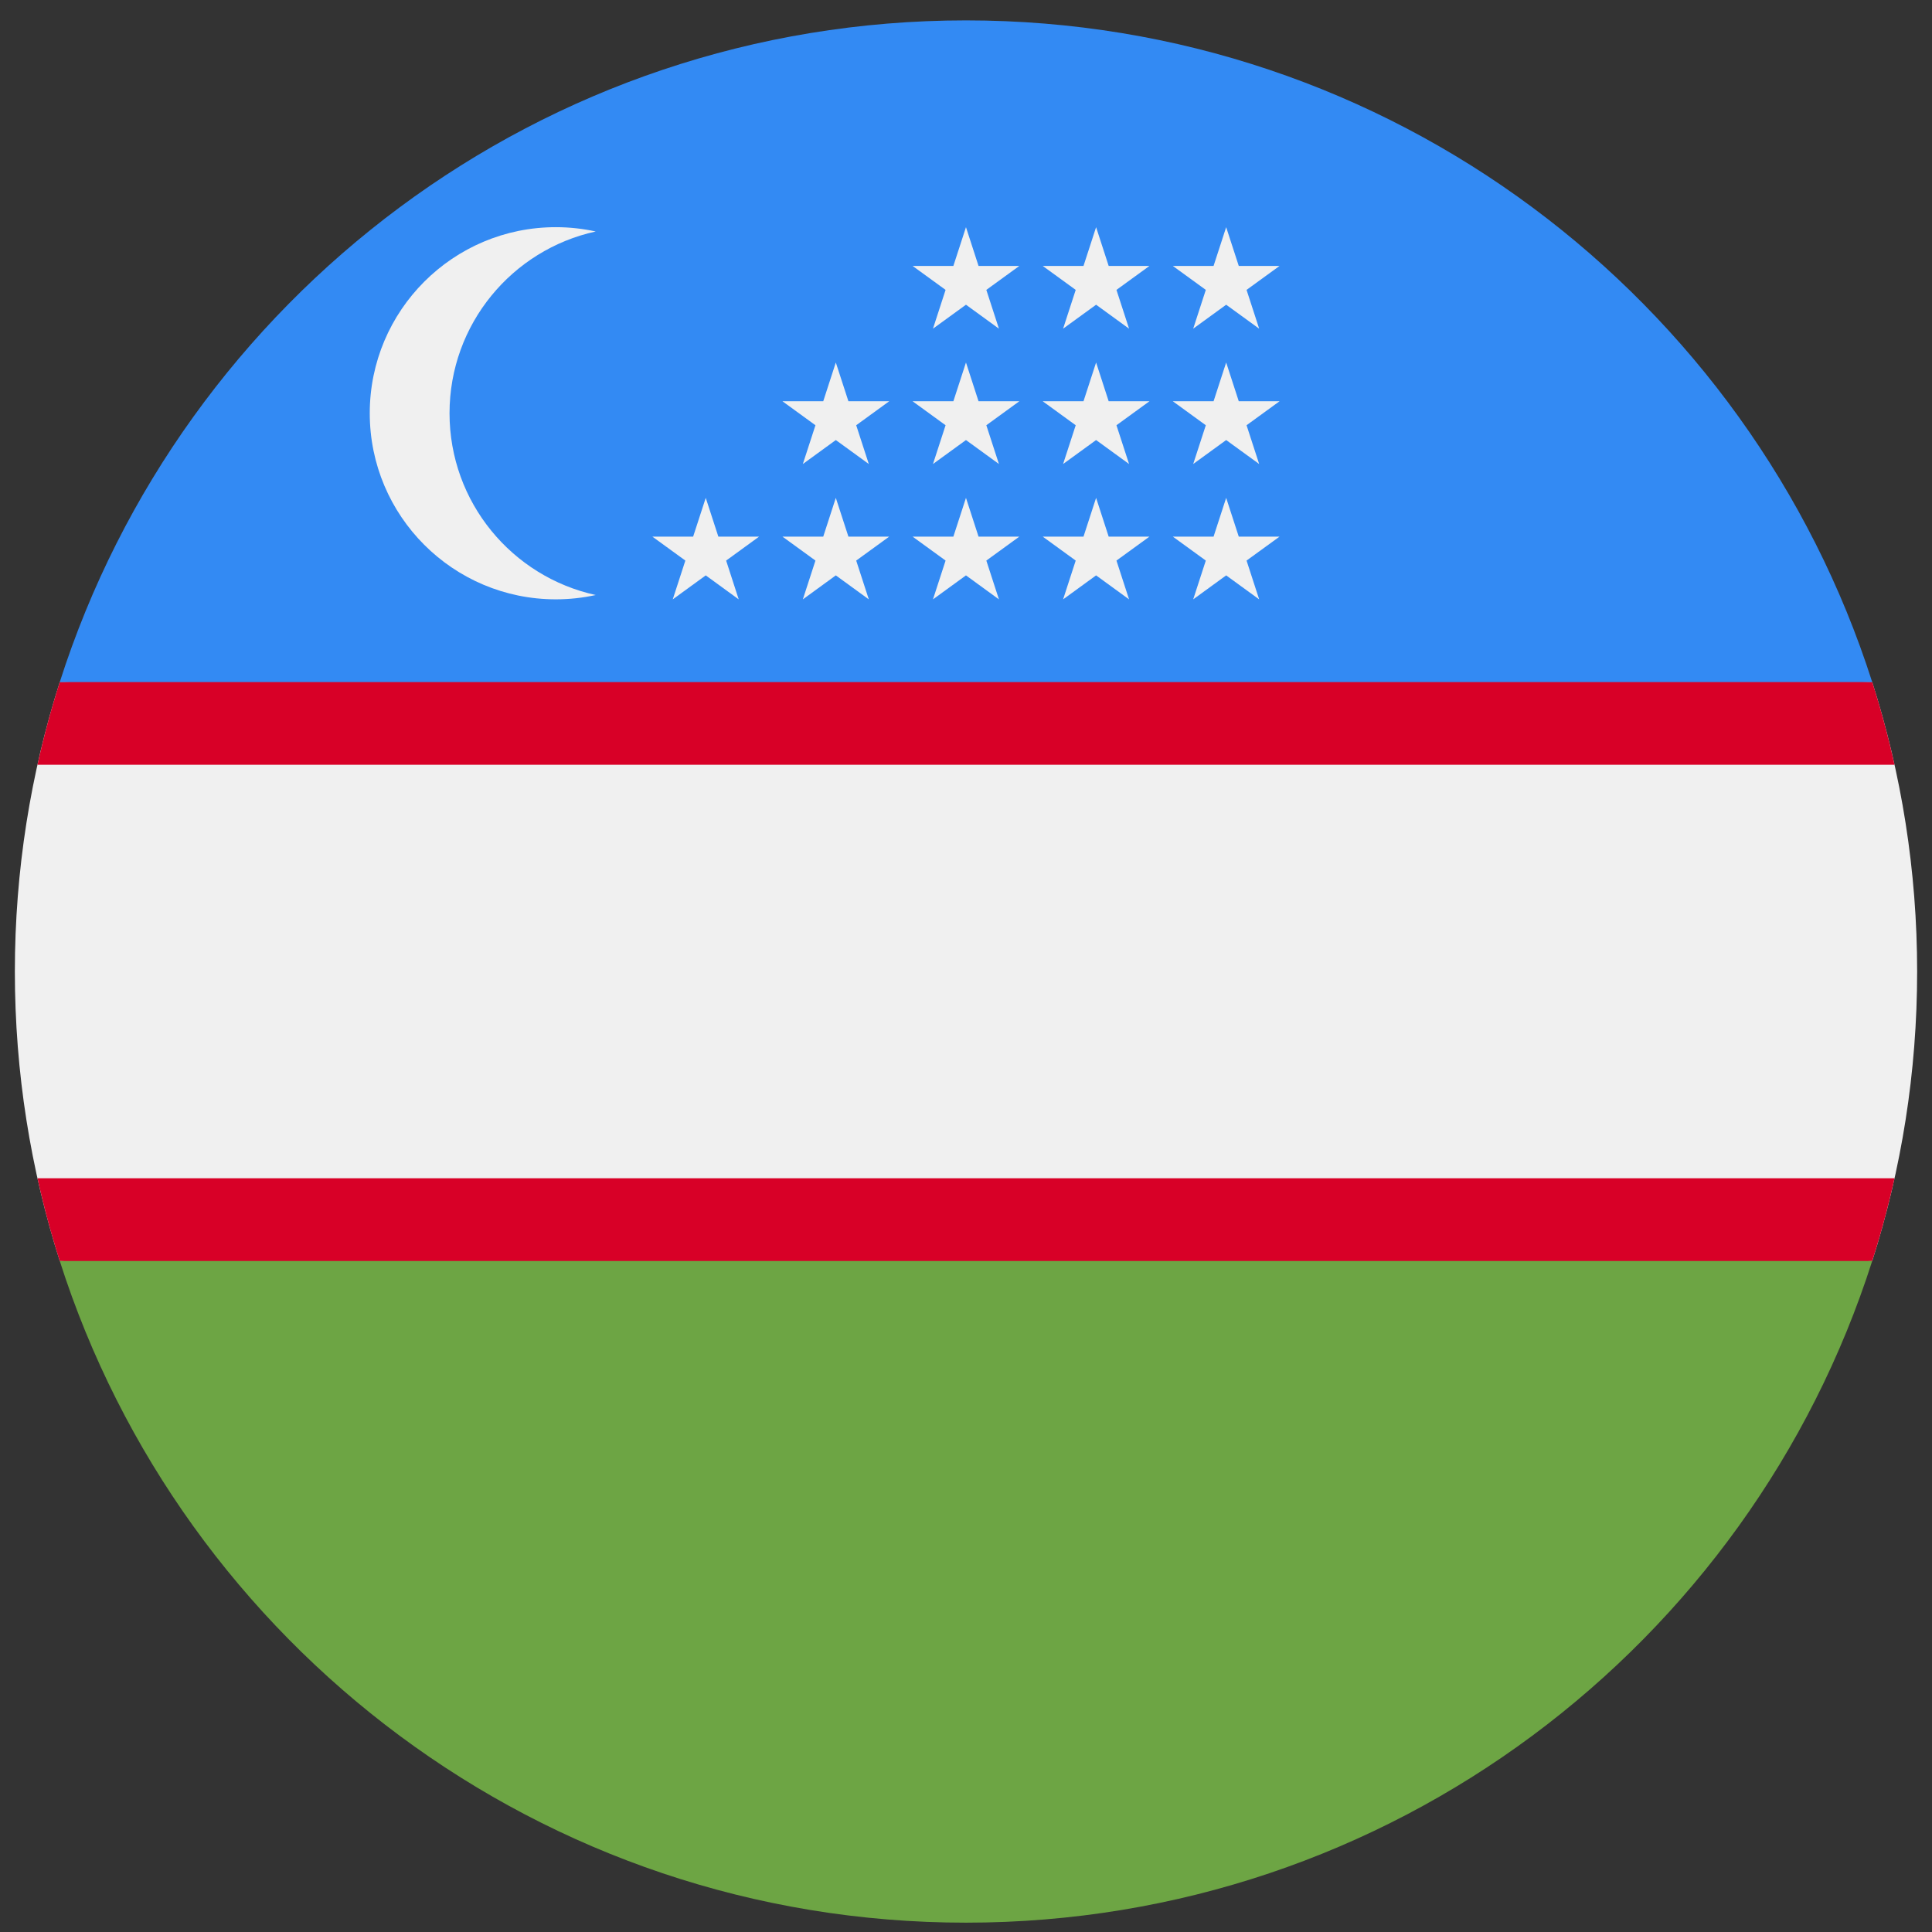
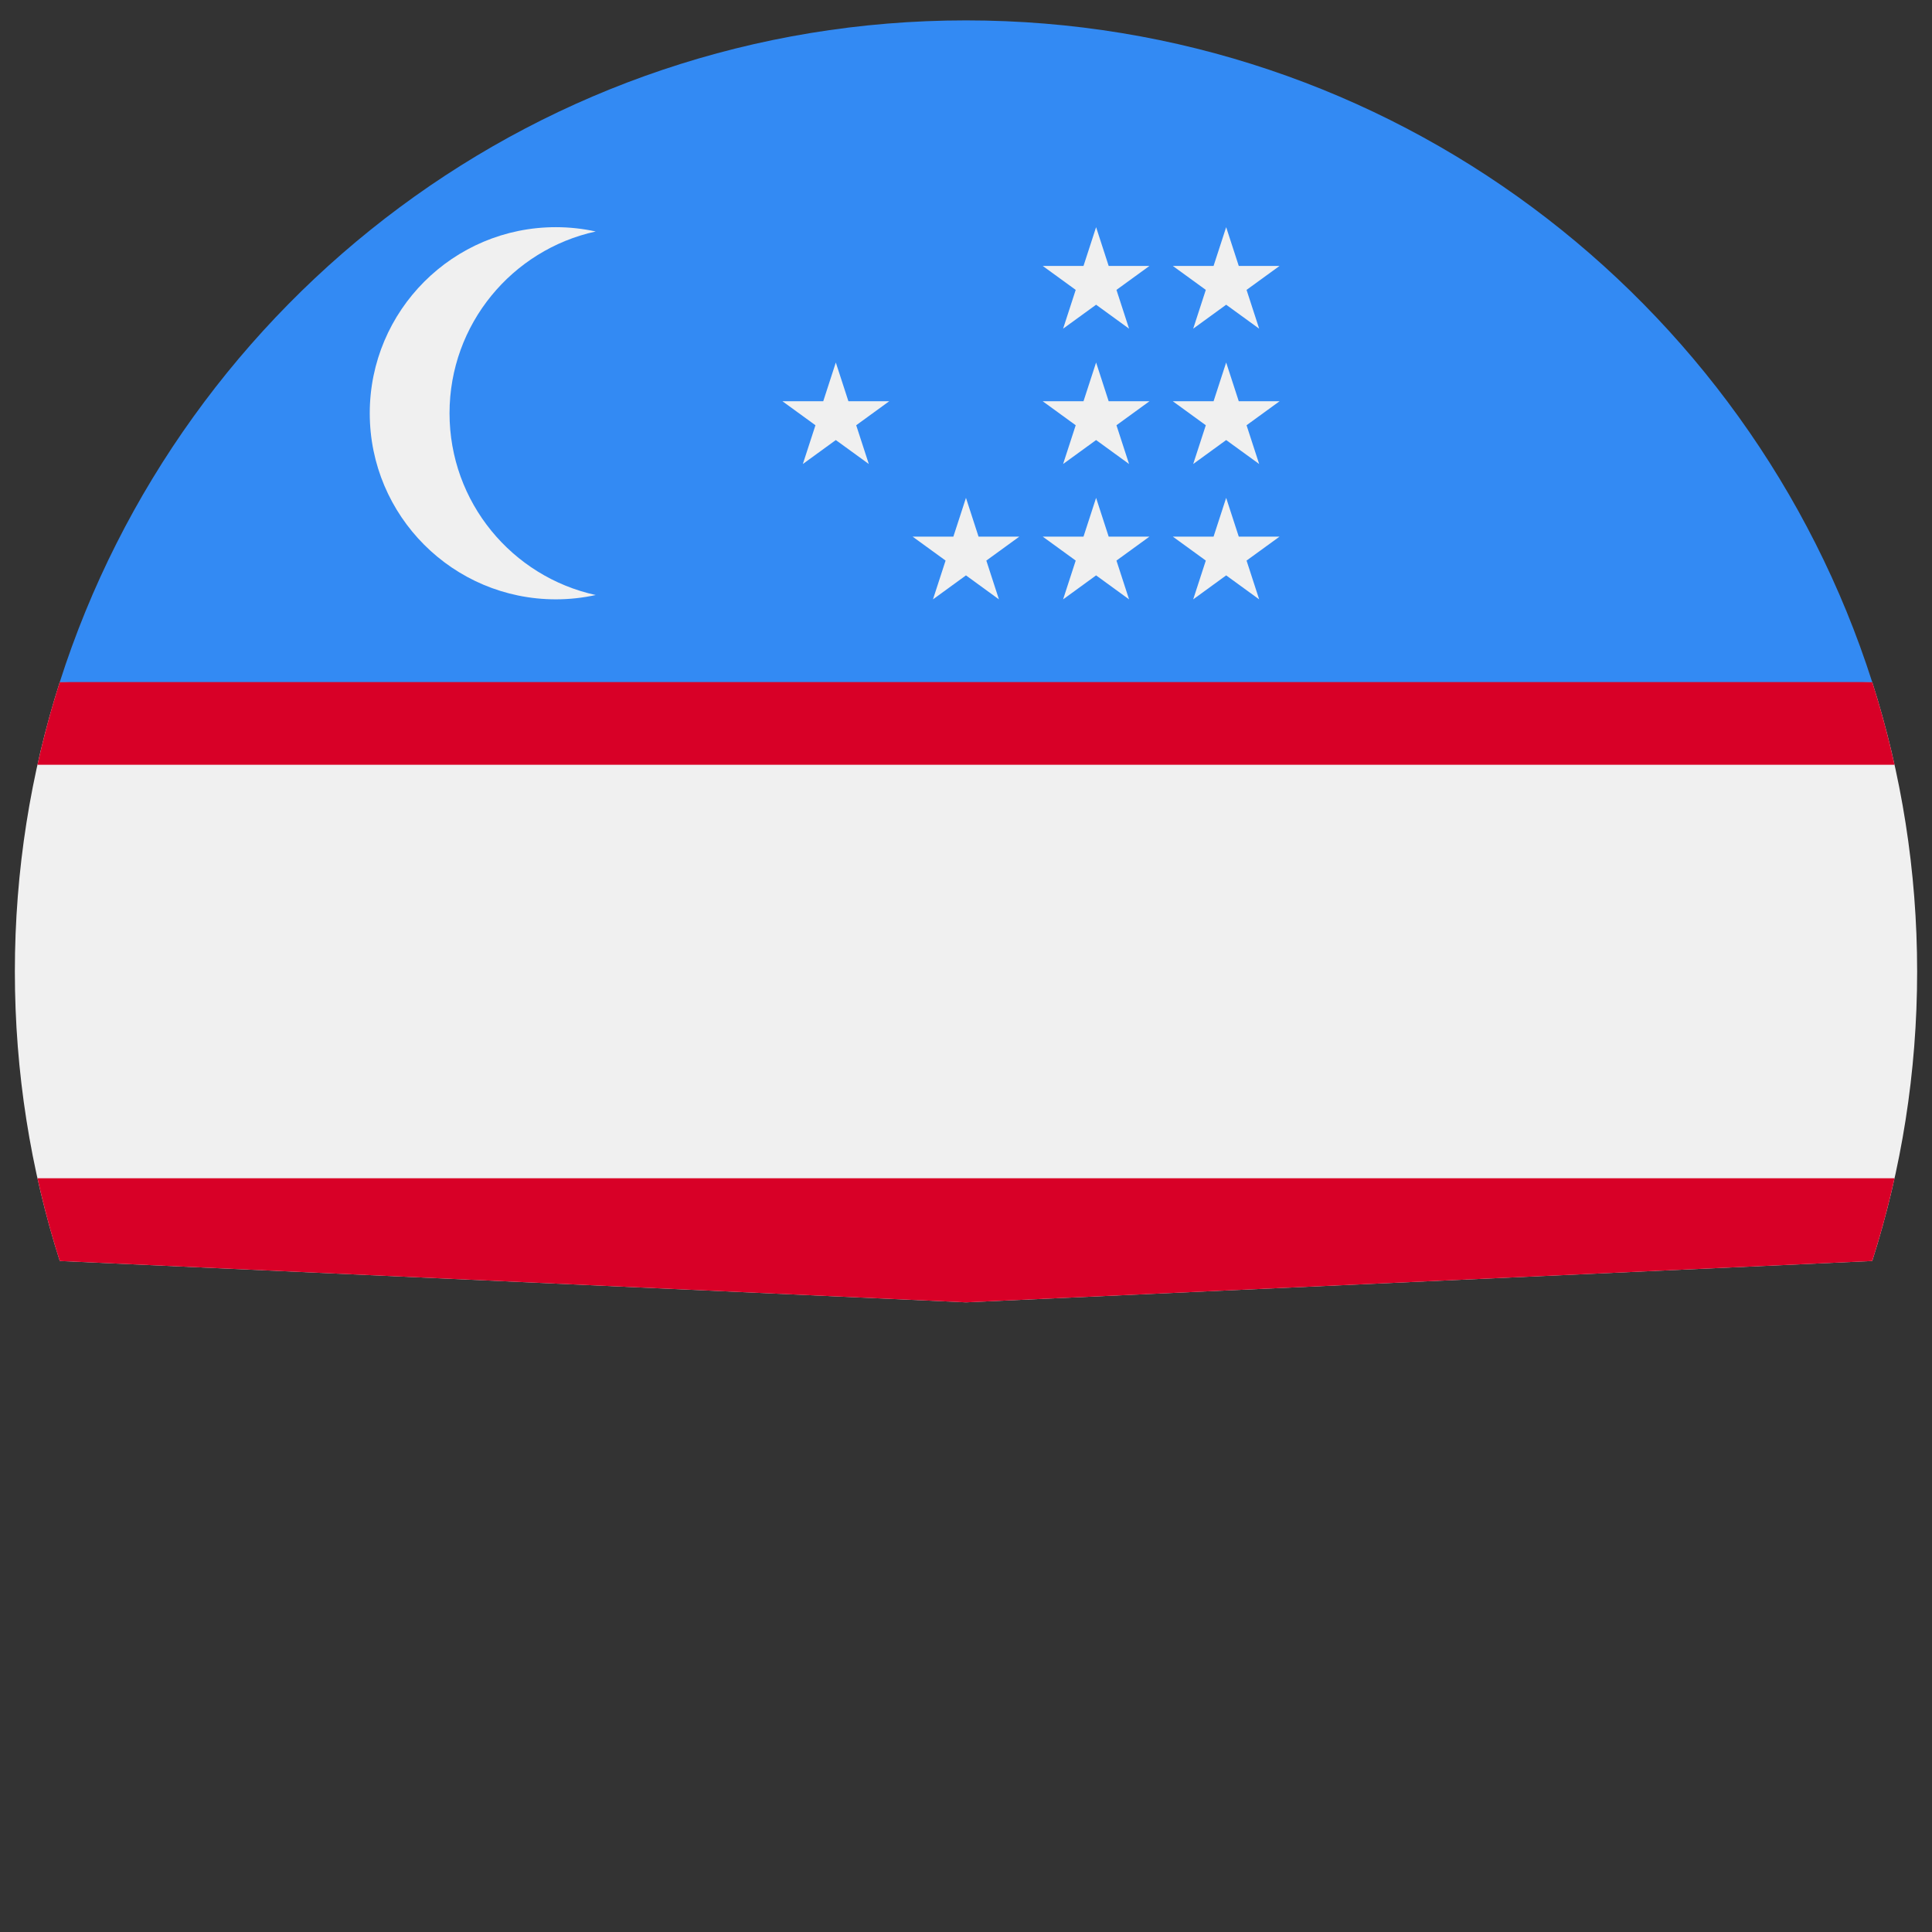
<svg xmlns="http://www.w3.org/2000/svg" width="65" height="65" viewBox="0 0 65 65" fill="none">
  <rect x="0" y="0" width="65" height="65" fill="#333333" stroke="none" />
  <g clip-path="url(#clip0_2681_6357)">
    <path d="M2.011 22.947C1.031 26.018 0.5 29.29 0.5 32.686C0.5 36.082 1.031 39.354 2.011 42.425L32.5 43.816L62.989 42.425C63.969 39.354 64.5 36.082 64.5 32.686C64.5 29.29 63.969 26.018 62.989 22.947L32.5 21.556L2.011 22.947Z" fill="#F0F0F0" />
    <path d="M62.989 22.947L32.5 21.556L2.011 22.947C1.72 23.857 1.47 24.786 1.261 25.73H63.739C63.529 24.786 63.279 23.857 62.989 22.947Z" fill="#D80027" />
    <path d="M1.261 39.642C1.47 40.586 1.72 41.514 2.011 42.425L2.014 42.425L32.499 43.816L62.988 42.425C63.279 41.514 63.529 40.586 63.739 39.642H1.261Z" fill="#D80027" />
-     <path d="M32.499 64.686C46.776 64.686 58.868 55.336 62.988 42.425H2.011C6.131 55.335 18.223 64.686 32.499 64.686Z" fill="#6DA544" />
    <path d="M32.5 0.686C18.223 0.686 6.132 10.037 2.011 22.947L62.988 22.947C58.868 10.037 46.777 0.686 32.5 0.686Z" fill="#338AF3" />
    <path d="M15.124 13.903C15.124 10.906 17.23 8.402 20.043 7.788C19.611 7.694 19.162 7.643 18.701 7.643C15.244 7.643 12.44 10.446 12.44 13.903C12.44 17.361 15.243 20.164 18.701 20.164C19.162 20.164 19.611 20.113 20.043 20.019C17.23 19.404 15.124 16.901 15.124 13.903Z" fill="#F0F0F0" />
-     <path d="M23.744 16.75L24.168 18.054H25.539L24.43 18.86L24.853 20.165L23.744 19.358L22.634 20.165L23.058 18.86L21.948 18.054H23.32L23.744 16.75Z" fill="#F0F0F0" />
-     <path d="M28.12 16.75L28.544 18.054H29.916L28.806 18.86L29.23 20.165L28.12 19.358L27.011 20.165L27.435 18.86L26.325 18.054H27.697L28.12 16.75Z" fill="#F0F0F0" />
    <path d="M32.499 16.75L32.922 18.054H34.294L33.184 18.86L33.608 20.165L32.499 19.358L31.389 20.165L31.813 18.86L30.703 18.054H32.075L32.499 16.75Z" fill="#F0F0F0" />
    <path d="M36.877 16.75L37.3 18.054H38.672L37.562 18.86L37.986 20.165L36.877 19.358L35.767 20.165L36.191 18.86L35.081 18.054H36.453L36.877 16.75Z" fill="#F0F0F0" />
    <path d="M41.253 16.75L41.677 18.054H43.049L41.939 18.86L42.363 20.165L41.253 19.358L40.144 20.165L40.568 18.86L39.458 18.054H40.829L41.253 16.75Z" fill="#F0F0F0" />
    <path d="M28.12 12.196L28.544 13.5H29.916L28.806 14.307L29.23 15.611L28.12 14.805L27.011 15.611L27.435 14.307L26.325 13.5H27.697L28.12 12.196Z" fill="#F0F0F0" />
-     <path d="M32.499 12.196L32.922 13.5H34.294L33.184 14.307L33.608 15.611L32.499 14.805L31.389 15.611L31.813 14.307L30.703 13.5H32.075L32.499 12.196Z" fill="#F0F0F0" />
    <path d="M36.877 12.196L37.3 13.5H38.672L37.562 14.307L37.986 15.611L36.877 14.805L35.767 15.611L36.191 14.307L35.081 13.5H36.453L36.877 12.196Z" fill="#F0F0F0" />
    <path d="M41.253 12.196L41.677 13.5H43.049L41.939 14.307L42.363 15.611L41.253 14.805L40.144 15.611L40.568 14.307L39.458 13.5H40.829L41.253 12.196Z" fill="#F0F0F0" />
-     <path d="M32.499 7.643L32.922 8.947H34.294L33.184 9.753L33.608 11.058L32.499 10.252L31.389 11.058L31.813 9.753L30.703 8.947H32.075L32.499 7.643Z" fill="#F0F0F0" />
    <path d="M36.877 7.643L37.3 8.947H38.672L37.562 9.753L37.986 11.058L36.877 10.252L35.767 11.058L36.191 9.753L35.081 8.947H36.453L36.877 7.643Z" fill="#F0F0F0" />
    <path d="M41.253 7.643L41.677 8.947H43.049L41.939 9.753L42.363 11.058L41.253 10.252L40.144 11.058L40.568 9.753L39.458 8.947H40.829L41.253 7.643Z" fill="#F0F0F0" />
  </g>
  <defs>
    <clipPath id="clip0_2681_6357">
      <rect width="64" height="64" fill="white" transform="translate(0.5 0.686)" />
    </clipPath>
  </defs>
</svg>